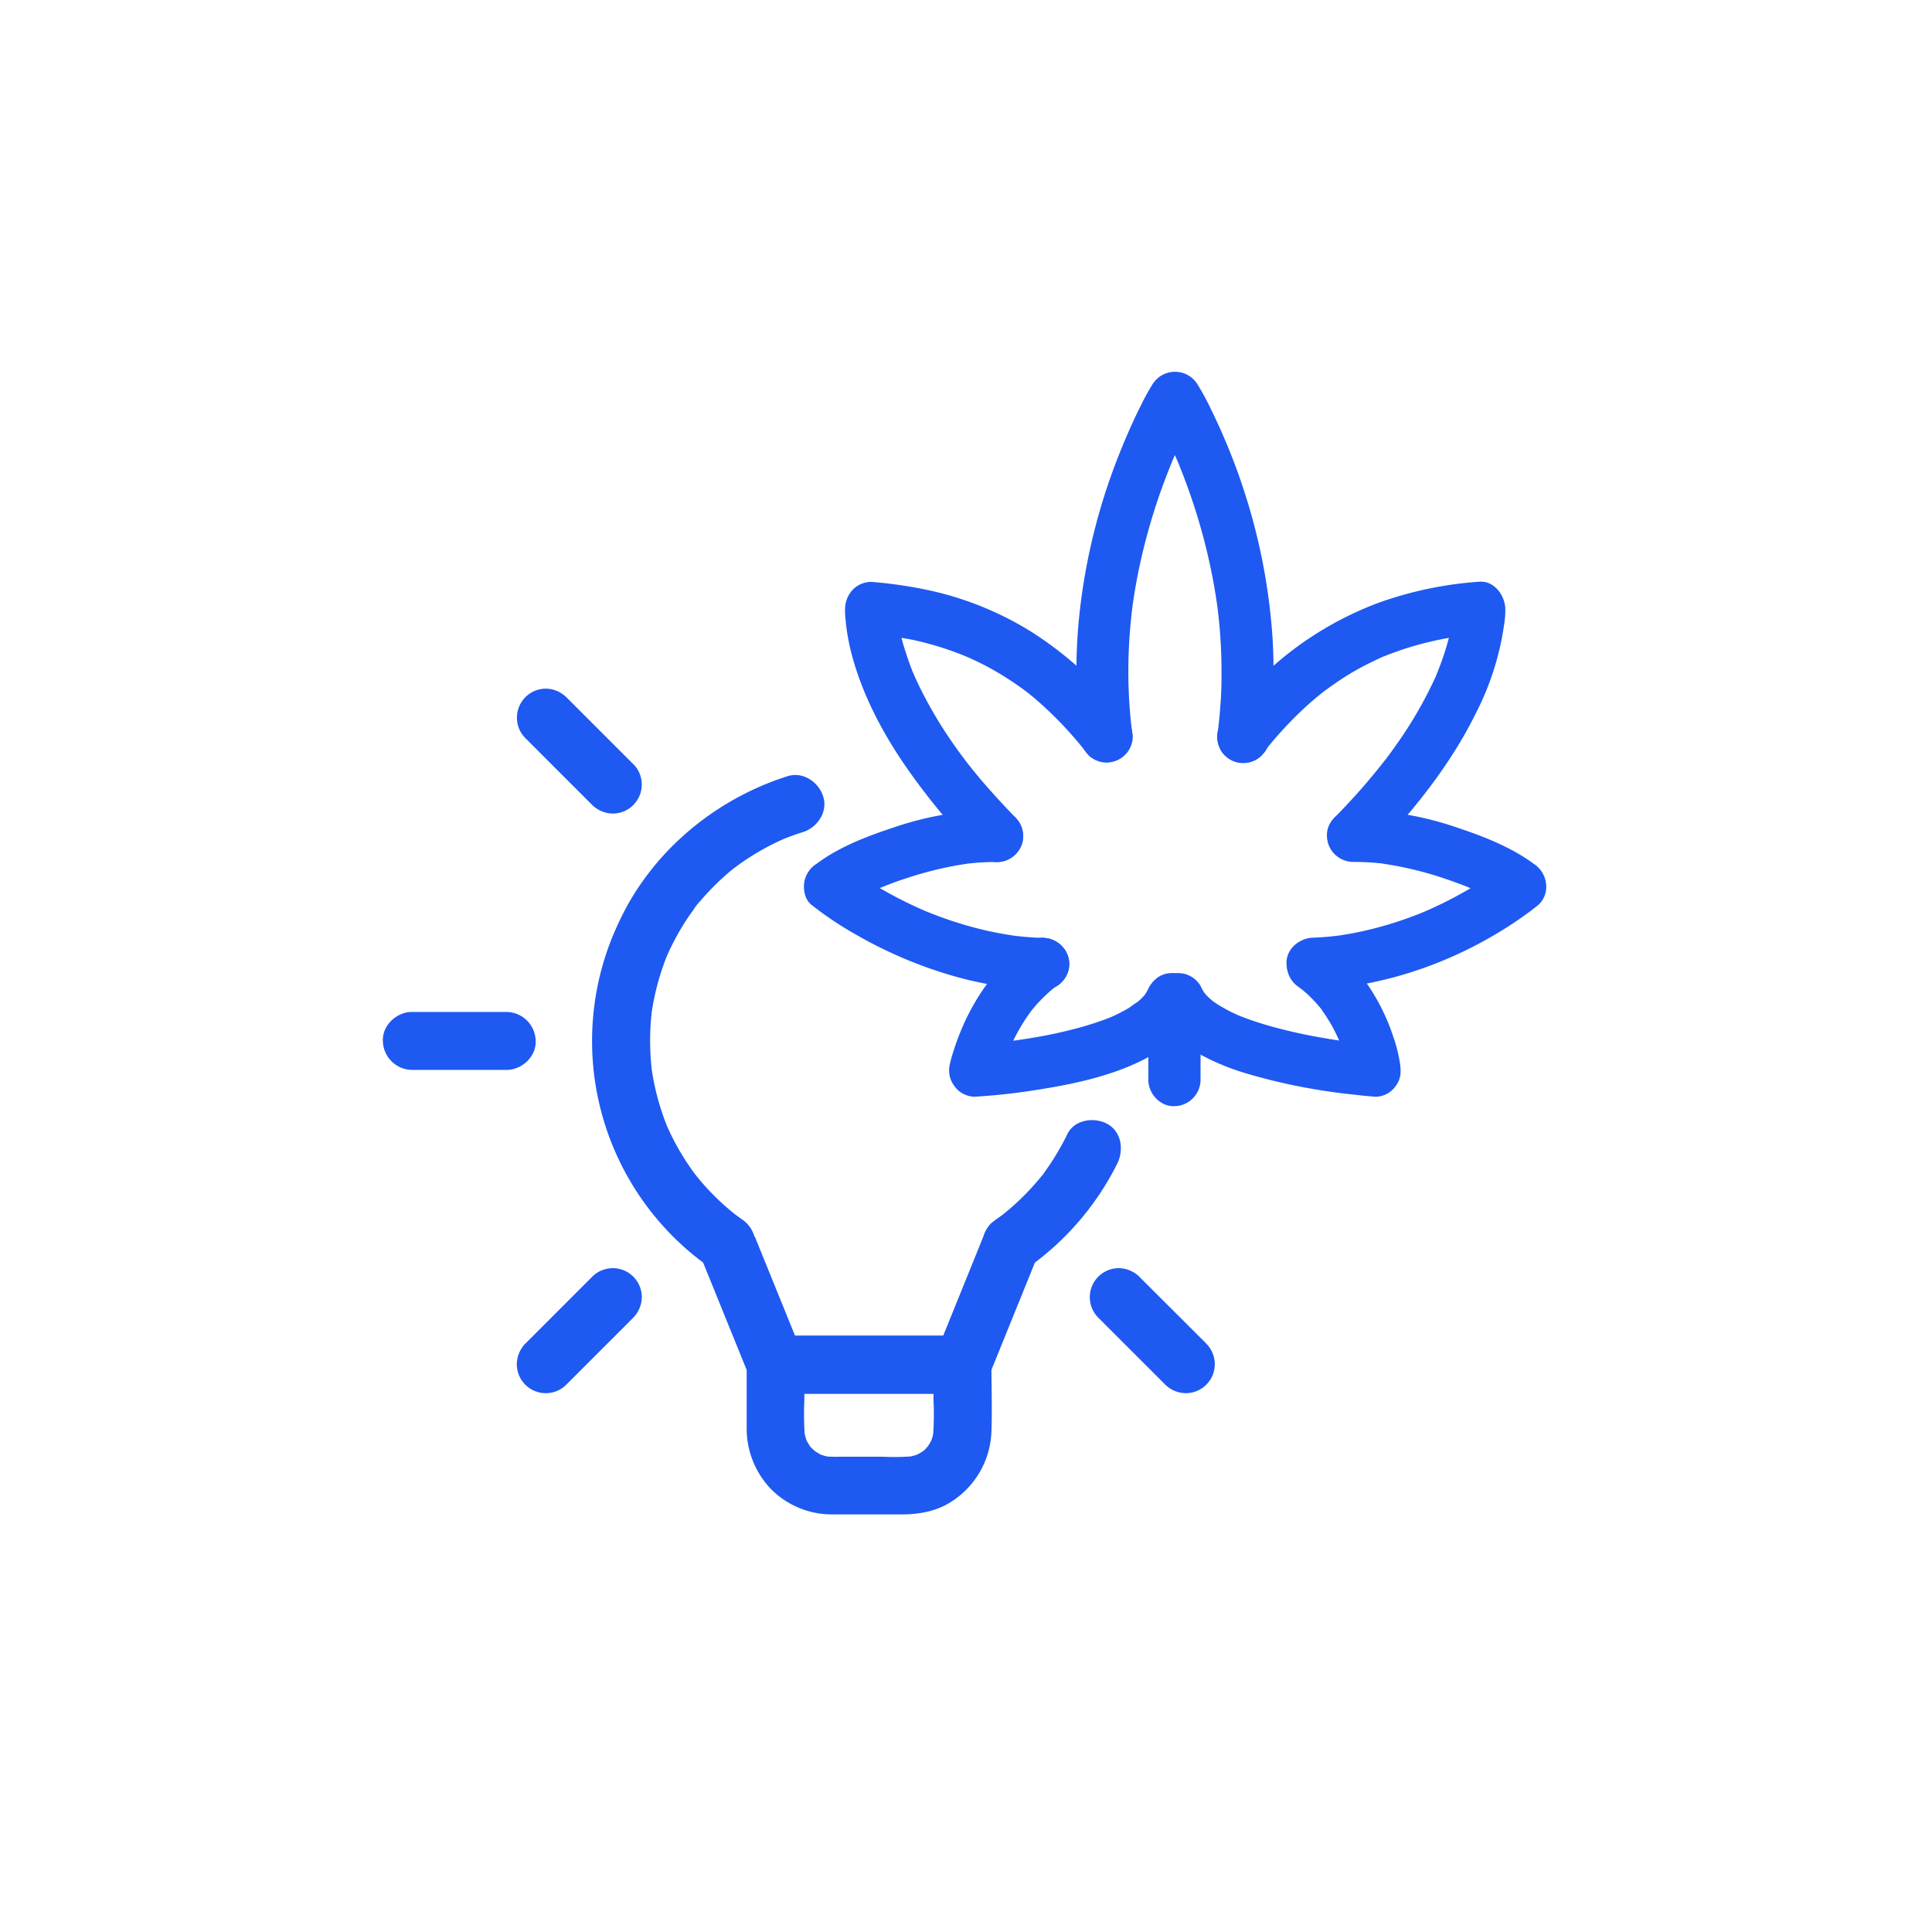
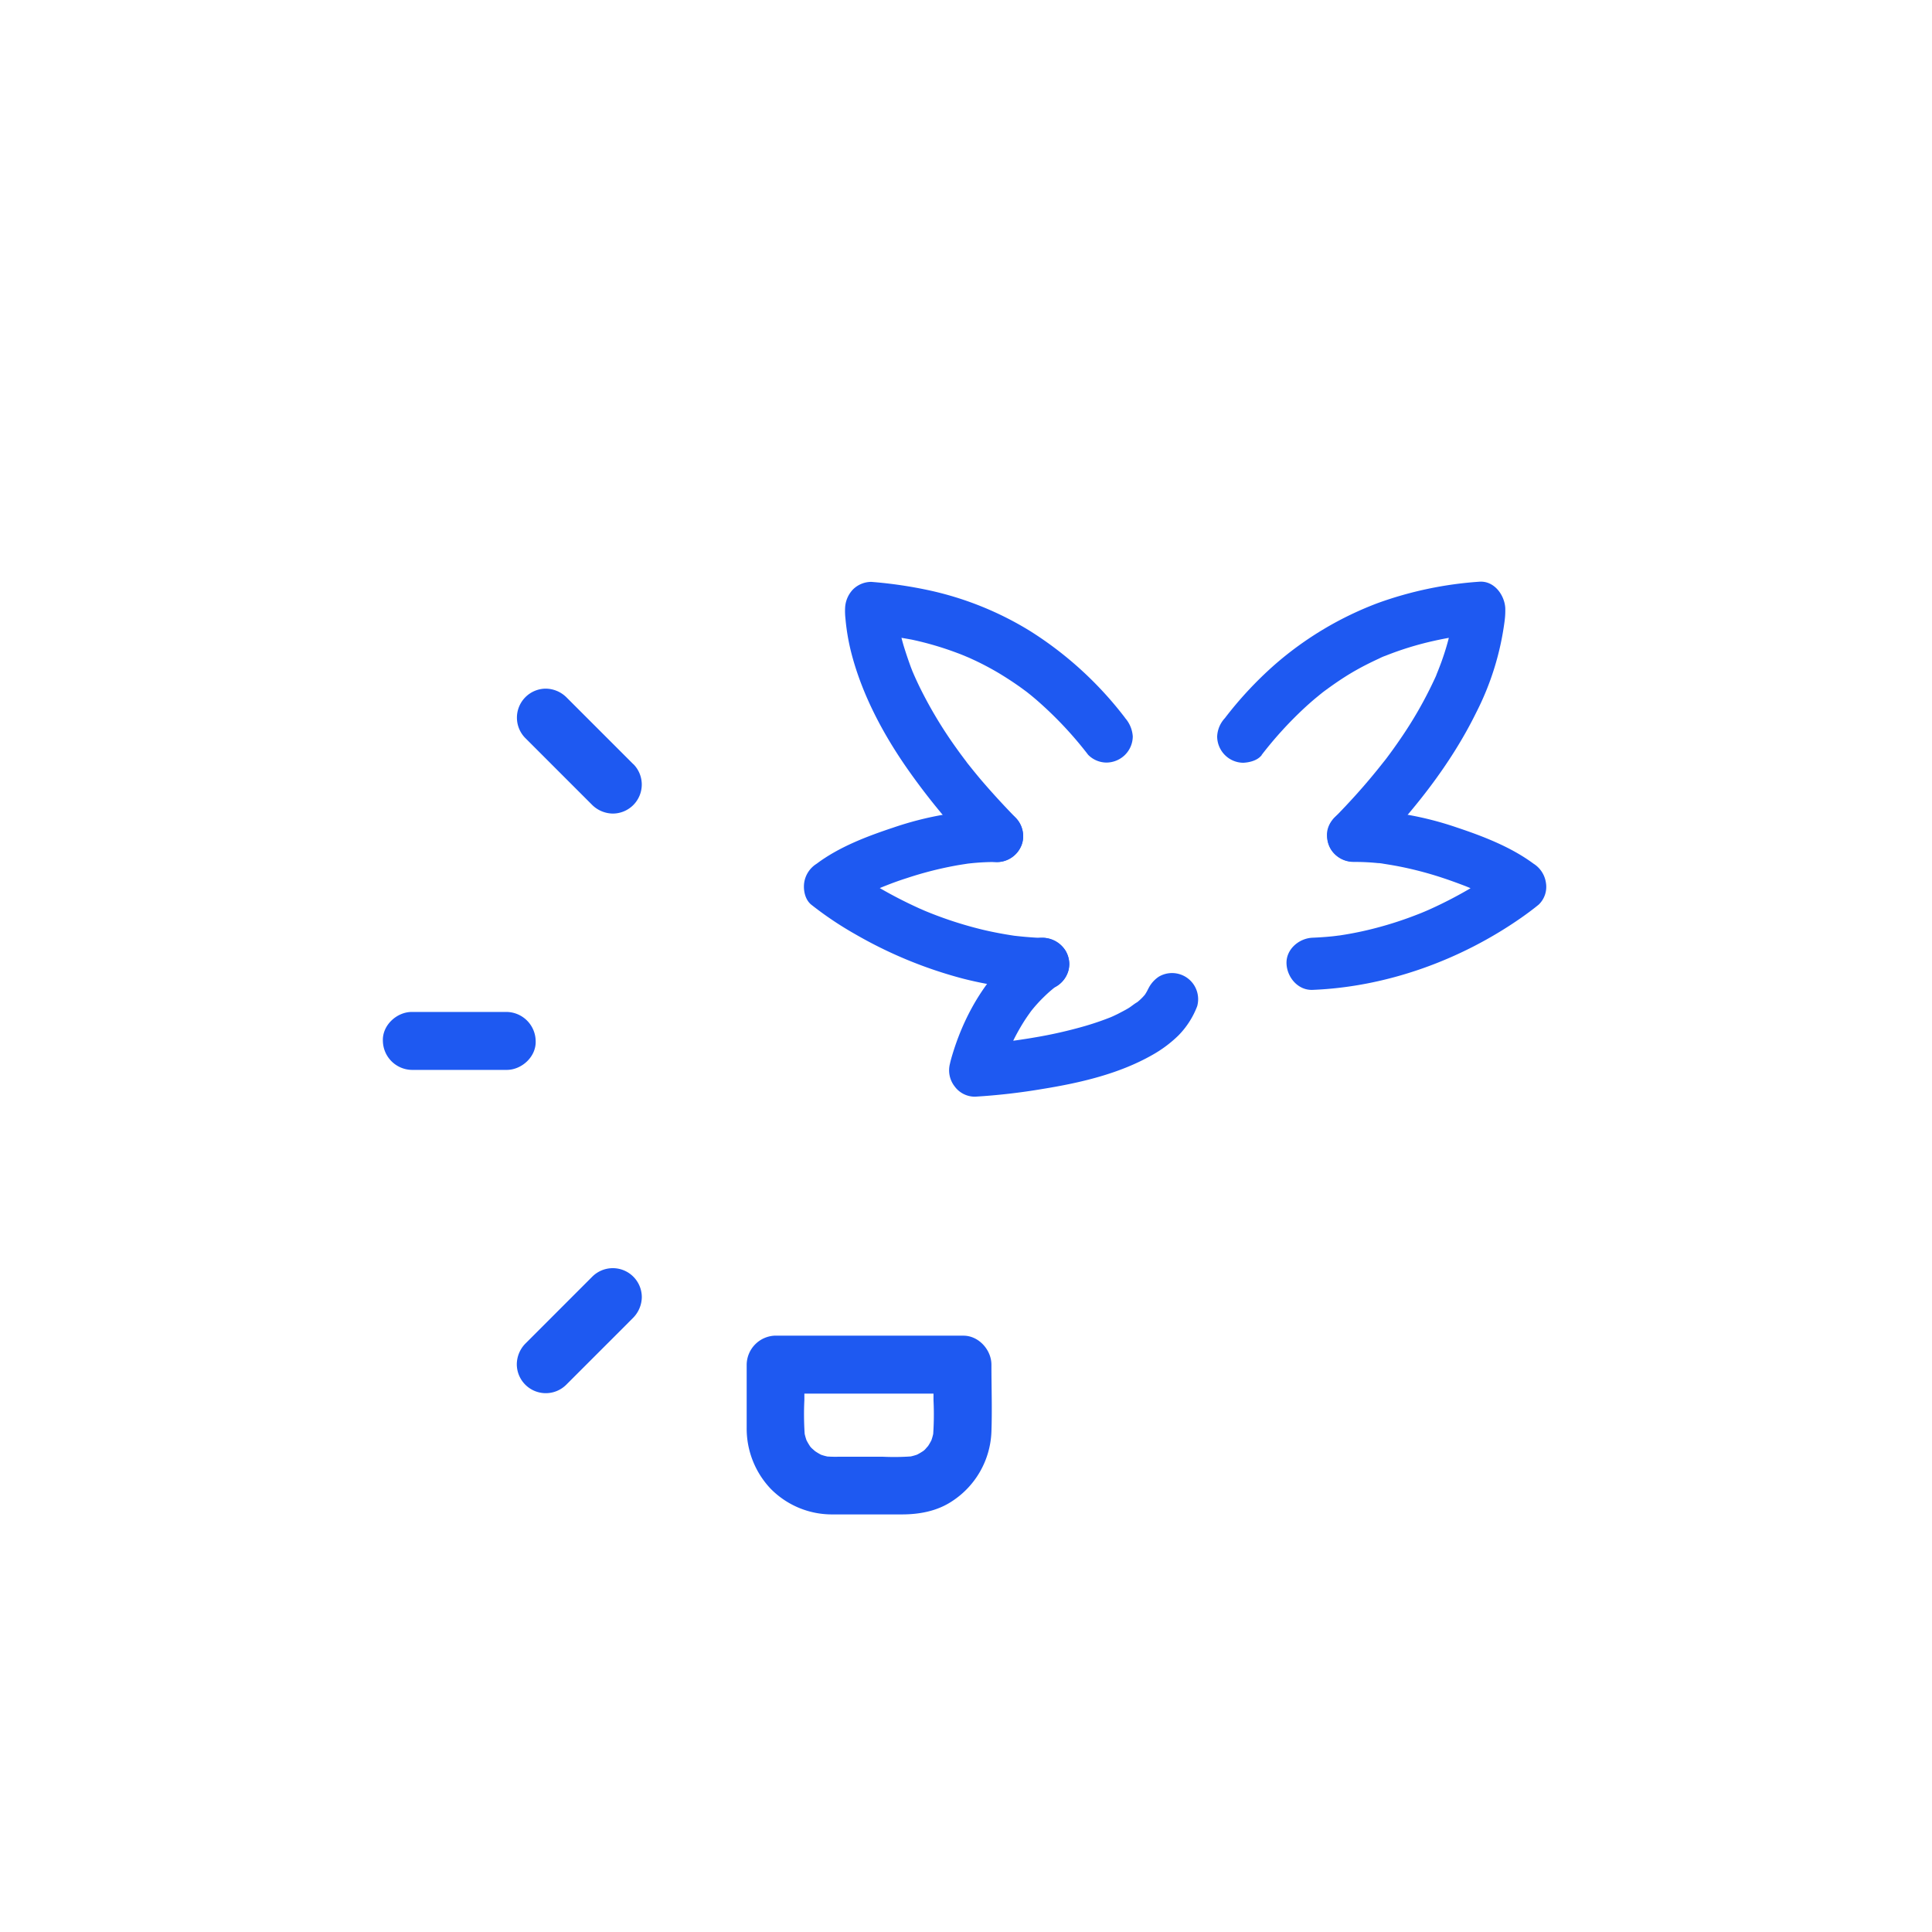
<svg xmlns="http://www.w3.org/2000/svg" viewBox="0 0 500 500">
  <defs>
    <style>.cls-1{fill:#1e59f1;}</style>
  </defs>
  <g id="Layer_2" data-name="Layer 2">
    <path class="cls-1" d="M291.16,185.77a93.8,93.8,0,0,0-24.6-22.48,83.77,83.77,0,0,0-25.72-10.43,112.22,112.22,0,0,0-15.36-2.27,6.74,6.74,0,0,0-4.77,2,7.4,7.4,0,0,0-2,4.77,17.37,17.37,0,0,0,.09,2.7,55.55,55.55,0,0,0,1.63,9.33c2.75,10.4,7.94,20.22,14,29a172.67,172.67,0,0,0,18.78,22.67,6.75,6.75,0,1,0,9.54-9.55c-3.1-3.18-6.1-6.45-9-9.85-1.27-1.51-2.51-3.05-3.73-4.59l.31.4L250,197c-.28-.36-.56-.73-.83-1.1q-.87-1.15-1.71-2.34A111.26,111.26,0,0,1,238,177.8c-.54-1.11-1.06-2.24-1.56-3.38l-.35-.81c0-.09.74,1.8.39.93,0-.11-.09-.23-.14-.34-.22-.54-.44-1.09-.65-1.65q-1-2.73-1.86-5.54c-.44-1.52-.82-3-1.12-4.6-.13-.64-.24-1.28-.34-1.92,0-.12,0-.24,0-.36-.15-1,.21,1.67.17,1.28s-.06-.53-.09-.79a18.92,18.92,0,0,1-.15-3.28l-6.75,6.75c.94.08,1.88.17,2.81.27l1.57.18.63.08c1.28.15-1.8-.26-.53-.07,2,.3,4,.63,6,1A81.62,81.62,0,0,1,247.76,169c1,.36,1.91.76,2.87,1.13-2.21-.85-.18-.06.29.15l1.58.73q3.08,1.47,6,3.2c2,1.21,4,2.51,5.92,3.9l1.24.91c1.1.81-1-.8-.29-.23l.77.61c1,.79,1.95,1.6,2.9,2.44a97.54,97.54,0,0,1,12.58,13.51,6.7,6.7,0,0,0,4.77,2,6.88,6.88,0,0,0,4.77-2,6.81,6.81,0,0,0,2-4.77,8,8,0,0,0-2-4.78Z" />
    <path class="cls-1" d="M266.58,243.67c-10,7-16.57,17.63-20.06,29.13-.25.82-.49,1.64-.67,2.48a6.76,6.76,0,0,0,1.21,5.88,6.48,6.48,0,0,0,5.3,2.66,162.39,162.39,0,0,0,17.45-2c9.7-1.57,19.79-3.89,28.41-8.8a32.15,32.15,0,0,0,6.71-5,21.87,21.87,0,0,0,4.91-7.64,6.81,6.81,0,0,0-.68-5.2,6.75,6.75,0,0,0-9.24-2.43,7.9,7.9,0,0,0-3.1,4c-.32.79.89-1.86.35-.86-.09.16-.16.33-.25.49a11.43,11.43,0,0,1-.67,1.12,2.56,2.56,0,0,0-.39.54c.06-.17,1.27-1.54.58-.77-.32.37-.64.74-1,1.09s-.63.61-1,.9c-.15.14-.31.27-.47.4l-.32.27c-.63.52.93-.71.86-.67-.85.42-1.64,1.15-2.46,1.65s-1.82,1-2.75,1.49q-.77.38-1.53.72l-.67.29c-.89.4,1.78-.72.47-.2q-3.19,1.27-6.51,2.25a116.64,116.64,0,0,1-13.71,3.1c-1,.18-2.09.34-3.14.5l-1.45.21-.65.09.74-.1c-1.71.22-3.42.42-5.14.59s-3.6.35-5.4.44l6.51,8.55a44.42,44.42,0,0,1,2-6.37c.15-.37.84-2.06.3-.77s-.11.26,0,0,.25-.57.38-.85c.52-1.13,1.06-2.23,1.65-3.32s1.37-2.43,2.13-3.6c.36-.54.72-1.08,1.1-1.6.19-.27.38-.54.58-.8.84-1.16-1,1.19,0,0a37.79,37.79,0,0,1,3.36-3.68c.59-.58,1.2-1.13,1.83-1.66l.55-.46c.72-.59-.43.27-.51.4a4.75,4.75,0,0,1,1.17-.85,7.23,7.23,0,0,0,3.1-4,6.85,6.85,0,0,0-.68-5.2c-1.85-2.87-6.14-4.58-9.23-2.42Z" />
    <path class="cls-1" d="M326.5,195.4a99,99,0,0,1,11.21-12.29c.9-.83,1.81-1.63,2.74-2.41l1.22-1,.77-.62c1.18-.93-.66.5-.13.1,1.87-1.39,3.77-2.74,5.75-4s3.93-2.35,6-3.39c.94-.47,1.9-.93,2.86-1.37a17.28,17.28,0,0,1,1.58-.71l-.66.28,1-.39a81.73,81.73,0,0,1,12-3.69q3.3-.75,6.66-1.25l.79-.12c1.16-.17-1.78.22-.54.07l1.57-.19c1.15-.13,2.3-.24,3.45-.34l-6.75-6.75a18.92,18.92,0,0,1-.09,2.61c0,.47-.1.94-.15,1.41-.08.75.32-2.25.17-1.29l-.06.42c0,.3-.09.6-.15.89-.25,1.45-.57,2.89-.94,4.32-.48,1.81-1.05,3.61-1.68,5.38-.36,1-.75,2-1.15,3-.13.3-.56,1.34,0,.1s.08-.19-.05.11c-.24.56-.49,1.11-.75,1.66a105.63,105.63,0,0,1-8.89,15.49c-1.15,1.68-2.33,3.32-3.55,4.94l-1,1.27s.89-1.14.43-.56l-.63.8c-.7.89-1.41,1.76-2.12,2.62-3.15,3.82-6.49,7.48-9.94,11-2.46,2.53-2.71,7.06,0,9.55a6.87,6.87,0,0,0,9.55,0c10.54-10.82,20.31-23,27-36.6a72.44,72.44,0,0,0,7.37-23.72,20.64,20.64,0,0,0,.17-3.43c-.23-3.4-2.92-7.06-6.75-6.75a96.54,96.54,0,0,0-26.2,5.51A87.4,87.4,0,0,0,330,171.93a97,97,0,0,0-13,13.92,7.42,7.42,0,0,0-2,4.78,6.88,6.88,0,0,0,2,4.77,6.78,6.78,0,0,0,4.77,2c1.66-.08,3.71-.6,4.77-2Z" />
-     <path class="cls-1" d="M292.9,188.75c0,.15.2,1.65.06.45,0-.23,0-.45-.08-.67L292.7,187c-.12-1.18-.23-2.37-.32-3.55q-.25-3.28-.33-6.57c-.1-4.15,0-8.31.3-12.45q.21-3,.56-6.06c.06-.47.11-.93.17-1.39,0-.26.05-.53.1-.79,0-.08-.22,1.58-.11.82.14-1,.28-1.93.43-2.9q.88-5.53,2.18-11a156.76,156.76,0,0,1,5.64-18.51c.48-1.29,1-2.58,1.49-3.86l.69-1.68c.48-1.14-.64,1.51-.24.58.13-.3.26-.6.38-.9q1.28-2.92,2.68-5.8a67,67,0,0,1,3.57-6.62H298.24a58.27,58.27,0,0,1,3,5.48q1.32,2.63,2.52,5.29c.23.53.47,1.06.7,1.6l.33.77c.5,1.16-.69-1.67-.19-.47s1,2.45,1.48,3.68a157.11,157.11,0,0,1,5.73,17.85q1.35,5.31,2.33,10.72.51,2.85.91,5.72c.17,1.19-.21-1.7,0,0,.06.46.12.92.17,1.39.12,1,.22,2,.32,3a135.54,135.54,0,0,1,.58,14q0,3.71-.3,7.39-.12,1.77-.3,3.54c-.07.66-.14,1.33-.22,2s-.34,2.68-.07.67a7.5,7.5,0,0,0,.68,5.2,6.76,6.76,0,0,0,9.24,2.42c1.36-.87,2.87-2.34,3.1-4a137.13,137.13,0,0,0,1.07-27.69A156.28,156.28,0,0,0,325.59,140a159.89,159.89,0,0,0-12-33.69,66.18,66.18,0,0,0-3.68-6.84,6.84,6.84,0,0,0-11.65,0,58.61,58.61,0,0,0-3.1,5.66c-2.28,4.55-4.3,9.25-6.14,14a157.06,157.06,0,0,0-9.92,42.4,136.29,136.29,0,0,0,.8,30.81c.21,1.55,1.83,3.29,3.1,4a7,7,0,0,0,5.2.68,6.82,6.82,0,0,0,4-3.11,8,8,0,0,0,.68-5.2Z" />
    <path class="cls-1" d="M350.13,223.07a58.62,58.62,0,0,1,6.49.3c.55,0,1.1.12,1.64.18,1.32.14-1.56-.24-.15,0,1.1.17,2.19.35,3.28.55a92.45,92.45,0,0,1,12.06,3.13c1.88.62,3.73,1.3,5.57,2,.46.18,2.11.94.07,0l1,.43c.83.36,1.66.74,2.47,1.14a45.69,45.69,0,0,1,7.47,4.36l-1.36-10.6a.83.83,0,0,0-.15.11c-.05.06-.13.09-.18.15-.63.68,1.7-1.31,1-.77s-1.26.94-1.91,1.4c-2.29,1.63-4.66,3.14-7.09,4.56a108.53,108.53,0,0,1-10.62,5.46l-1.52.66c2.16-1,.26-.11-.26.1-1.19.48-2.39.93-3.59,1.37-2.43.87-4.9,1.66-7.39,2.33a87.89,87.89,0,0,1-8.8,1.93l-1.19.19c-.49.08-1.86.17.18,0-.82.07-1.63.2-2.45.28-1.67.17-3.34.28-5,.35-3.52.14-6.92,3-6.75,6.75.16,3.54,3,6.9,6.75,6.75,19.19-.77,38.29-7.7,54-18.67,1.54-1.08,3.07-2.21,4.52-3.4a6.36,6.36,0,0,0,1.86-5.67,7,7,0,0,0-3.22-4.93c-5.81-4.3-13-7.08-19.78-9.34a84.85,84.85,0,0,0-26.91-4.61c-3.53,0-6.92,3.09-6.75,6.75a6.87,6.87,0,0,0,6.75,6.75Z" />
    <path class="cls-1" d="M270,242.72c-1.47,0-2.94-.12-4.4-.24-.76-.06-1.51-.14-2.26-.22l-.82-.09-.81-.1.79.1c-2.81-.43-5.6-.94-8.37-1.61a100.63,100.63,0,0,1-14.53-4.74c-.44-.18-1.63-.72.37.17l-.61-.27-1.49-.65q-1.58-.72-3.12-1.47-2.82-1.38-5.56-2.91c-2.63-1.47-5.2-3-7.69-4.74-.83-.56-1.66-1.14-2.47-1.74l-.65-.5c-.1-.07,1.82,1.43,1.12.87l-1.37,10.6a46.11,46.11,0,0,1,7.47-4.36c.82-.4,1.64-.78,2.47-1.15l1-.42c-2.06.91-.39.17.06,0q2.76-1.11,5.57-2a93.28,93.28,0,0,1,12.06-3.13c1.09-.21,2.18-.38,3.28-.55,1.41-.21-1.47.17-.15,0,.55-.06,1.09-.13,1.64-.18a58.8,58.8,0,0,1,6.5-.3c3.53,0,6.91-3.12,6.75-6.75a6.87,6.87,0,0,0-6.75-6.75,84.75,84.75,0,0,0-26.91,4.61c-6.81,2.26-14,5-19.78,9.34a7,7,0,0,0-3.22,4.93c-.26,1.93.23,4.37,1.85,5.67a89.26,89.26,0,0,0,11.42,7.66A113.3,113.3,0,0,0,249,253.21a95.67,95.67,0,0,0,21,3,6.81,6.81,0,0,0,6.75-6.75,6.89,6.89,0,0,0-6.75-6.75Z" />
-     <path class="cls-1" d="M336.26,255.58l.89.64c1,.68-1.12-.92-.23-.17.63.53,1.26,1.06,1.85,1.63a34.49,34.49,0,0,1,3,3.26l.31.39c.45.55-.64-.8-.55-.71a5.53,5.53,0,0,1,.58.79c.44.61.86,1.24,1.26,1.87a38.33,38.33,0,0,1,2,3.47c.27.52.52,1.05.77,1.57l.35.78c.06.12.11.25.17.38.32.71-.64-1.57-.36-.86.4,1,.8,2.06,1.15,3.1a46.78,46.78,0,0,1,1.38,4.89c.16.75.32,1.5.43,2.26l6.51-8.55c-1.45-.1-2.89-.26-4.32-.42l-2.21-.25-1.18-.15-.57-.08c2.65.34,1.41.19.8.11-2-.28-4-.58-5.92-.93a132.53,132.53,0,0,1-13.49-3c-2.26-.64-4.5-1.35-6.69-2.17-.52-.2-1-.39-1.54-.6s-1.62-.73.57.25l-.79-.35c-1-.44-2-.9-2.92-1.41s-2-1.11-2.92-1.74c-.34-.22-1.89-1.38-.72-.47s.2.15-.05-.06-.37-.31-.54-.47a14.93,14.93,0,0,1-1.14-1.11c-.29-.3-1.38-1.67-.46-.48s-.09-.18-.3-.53a12.91,12.91,0,0,1-.66-1.28,6.72,6.72,0,0,0-4-3.1,6.75,6.75,0,0,0-8.3,4.71,7.76,7.76,0,0,0,.68,5.2c1.88,4.25,5.86,7.53,9.73,9.9a62.07,62.07,0,0,0,14,6,152.93,152.93,0,0,0,27.33,5.37c1.88.22,3.77.43,5.67.57a6.43,6.43,0,0,0,5.3-2.66c1.42-1.85,1.51-3.65,1.2-5.88a38.09,38.09,0,0,0-1.69-6.81A53.15,53.15,0,0,0,352,252.18a40.53,40.53,0,0,0-8.88-8.26c-2.9-2-7.63-.62-9.24,2.42a6.94,6.94,0,0,0,2.43,9.24Z" />
-     <path class="cls-1" d="M310.7,279.55V259c0-3.53-3.1-6.91-6.75-6.75A6.88,6.88,0,0,0,297.2,259v20.53c0,3.53,3.11,6.91,6.75,6.75a6.87,6.87,0,0,0,6.75-6.75Z" />
    <path class="cls-1" d="M241.59,353.19v9.16a75.34,75.34,0,0,1-.15,9.74l.27-2a15.67,15.67,0,0,1-1,3.54l.76-1.79a15.65,15.65,0,0,1-1.24,2.32c-1,1.52,1-1.13.2-.21-.29.33-.58.65-.88,1s-.64.59-1,.88c-.91.82,1.73-1.2.21-.2a15.22,15.22,0,0,1-2.32,1.25l1.8-.76a15.75,15.75,0,0,1-3.55,1l2-.27a63.21,63.21,0,0,1-8.26.15H217.05a30.62,30.62,0,0,1-4-.15l2,.27a15.52,15.52,0,0,1-3.54-1l1.79.76A15.71,15.71,0,0,1,211,375.6c-1.52-1,1.13,1,.21.2-.32-.29-.65-.57-1-.88s-.59-.63-.88-1c-.81-.92,1.2,1.73.2.21a15.65,15.65,0,0,1-1.24-2.32l.76,1.79a15.67,15.67,0,0,1-1-3.54l.27,2a75.37,75.37,0,0,1-.15-9.74v-9.16l-7.5,7.5h48.35c3.92,0,7.68-3.45,7.5-7.5a7.63,7.63,0,0,0-7.5-7.5H200.74a7.61,7.61,0,0,0-7.5,7.5c0,5.45,0,10.91,0,16.37a22.62,22.62,0,0,0,6.19,15.74,22.23,22.23,0,0,0,16,6.66c6,0,12,0,17.94,0,4.58,0,9.14-.84,13-3.4a22.44,22.44,0,0,0,10.21-18c.21-5.77,0-11.58,0-17.35,0-3.92-3.45-7.68-7.5-7.5A7.63,7.63,0,0,0,241.59,353.19Z" />
-     <path class="cls-1" d="M276.24,293.49a65.73,65.73,0,0,1-5.9,9.84,6,6,0,0,1-.73,1c-.08.06,1.05-1.34.55-.71l-.51.64c-.6.74-1.21,1.47-1.84,2.18-1.26,1.43-2.58,2.81-3.95,4.12s-2.72,2.48-4.15,3.62c-.21.17-.42.36-.64.51s1.36-1,.71-.55l-1.15.85a23.66,23.66,0,0,0-2.19,1.65,8.25,8.25,0,0,0-1.93,3.32c-.25.61-.5,1.22-.74,1.83l-9.05,22.35-2.86,7.07,7.23-5.51H200.74L208,351.2,196.9,323.86l-1.59-3.92-7.24,9.49h0a7.63,7.63,0,0,0,7.24-5.5,7.89,7.89,0,0,0-3.45-8.47l-1.79-1.31c-1.16-.85,1.47,1.17.35.27l-.86-.69q-1.71-1.41-3.33-2.92a64.07,64.07,0,0,1-5.88-6.34l-.58-.72c-.87-1.08,1,1.39.27.35-.43-.6-.87-1.19-1.3-1.8q-1.27-1.82-2.41-3.72a63.87,63.87,0,0,1-4.05-7.95l.75,1.79A65.4,65.4,0,0,1,168.55,276l.27,2a66.43,66.43,0,0,1,0-17.31l-.26,2A65.1,65.1,0,0,1,173,246.41l-.75,1.79a64.56,64.56,0,0,1,4.33-8.44q1.26-2.06,2.66-4l.71-1,.31-.41c.47-.62-.73,1-.65.84a14.53,14.53,0,0,1,1.62-2,64.23,64.23,0,0,1,6.59-6.71c.56-.49,1.12-1,1.69-1.44l.94-.75c.21-.17.75-.59-.22.16s-.14.12.06,0q1.84-1.39,3.8-2.64a66.28,66.28,0,0,1,9.61-5.07l-1.79.76q2.9-1.22,5.9-2.16c3.73-1.17,6.51-5.27,5.23-9.22-1.21-3.76-5.21-6.5-9.22-5.24-18.94,6-35.32,19.73-43.68,37.84a71.58,71.58,0,0,0,24.14,89.69l3.78-14h0a7.36,7.36,0,0,0-5.89,3c-1.32,1.71-2.21,4.39-1.34,6.54l11.08,27.33,1.59,3.92a8.47,8.47,0,0,0,2.69,3.9,7.35,7.35,0,0,0,4.54,1.61h48.35a7.39,7.39,0,0,0,4.54-1.61,8.31,8.31,0,0,0,2.69-3.9l11.07-27.33,1.59-3.92-3.45,4.48a72.88,72.88,0,0,0,23.66-27.35c1.71-3.52,1.07-8.27-2.69-10.26-3.37-1.78-8.43-1.08-10.26,2.69Z" />
    <path class="cls-1" d="M146.55,358.36l15.19-15.19L163.9,341a7.78,7.78,0,0,0,2.2-5.31,7.51,7.51,0,0,0-12.81-5.3L138.1,345.59l-2.16,2.16a7.73,7.73,0,0,0-2.19,5.3,7.5,7.5,0,0,0,12.8,5.31Z" />
    <path class="cls-1" d="M106.59,276.89h24.54c3.92,0,7.68-3.45,7.5-7.5a7.63,7.63,0,0,0-7.5-7.5H106.59c-3.92,0-7.68,3.45-7.5,7.5a7.63,7.63,0,0,0,7.5,7.5Z" />
-     <path class="cls-1" d="M312.22,347.75,297,332.56l-2.16-2.16a7.74,7.74,0,0,0-5.31-2.2,7.51,7.51,0,0,0-5.3,12.81l15.19,15.18,2.16,2.17a7.73,7.73,0,0,0,5.3,2.19,7.5,7.5,0,0,0,5.31-12.8Z" />
    <path class="cls-1" d="M163.9,197.77l-15.19-15.19-2.16-2.16a7.74,7.74,0,0,0-5.3-2.2A7.51,7.51,0,0,0,135.94,191l15.19,15.19,2.16,2.16a7.74,7.74,0,0,0,5.31,2.2,7.51,7.51,0,0,0,5.3-12.81Z" />
  </g>
</svg>